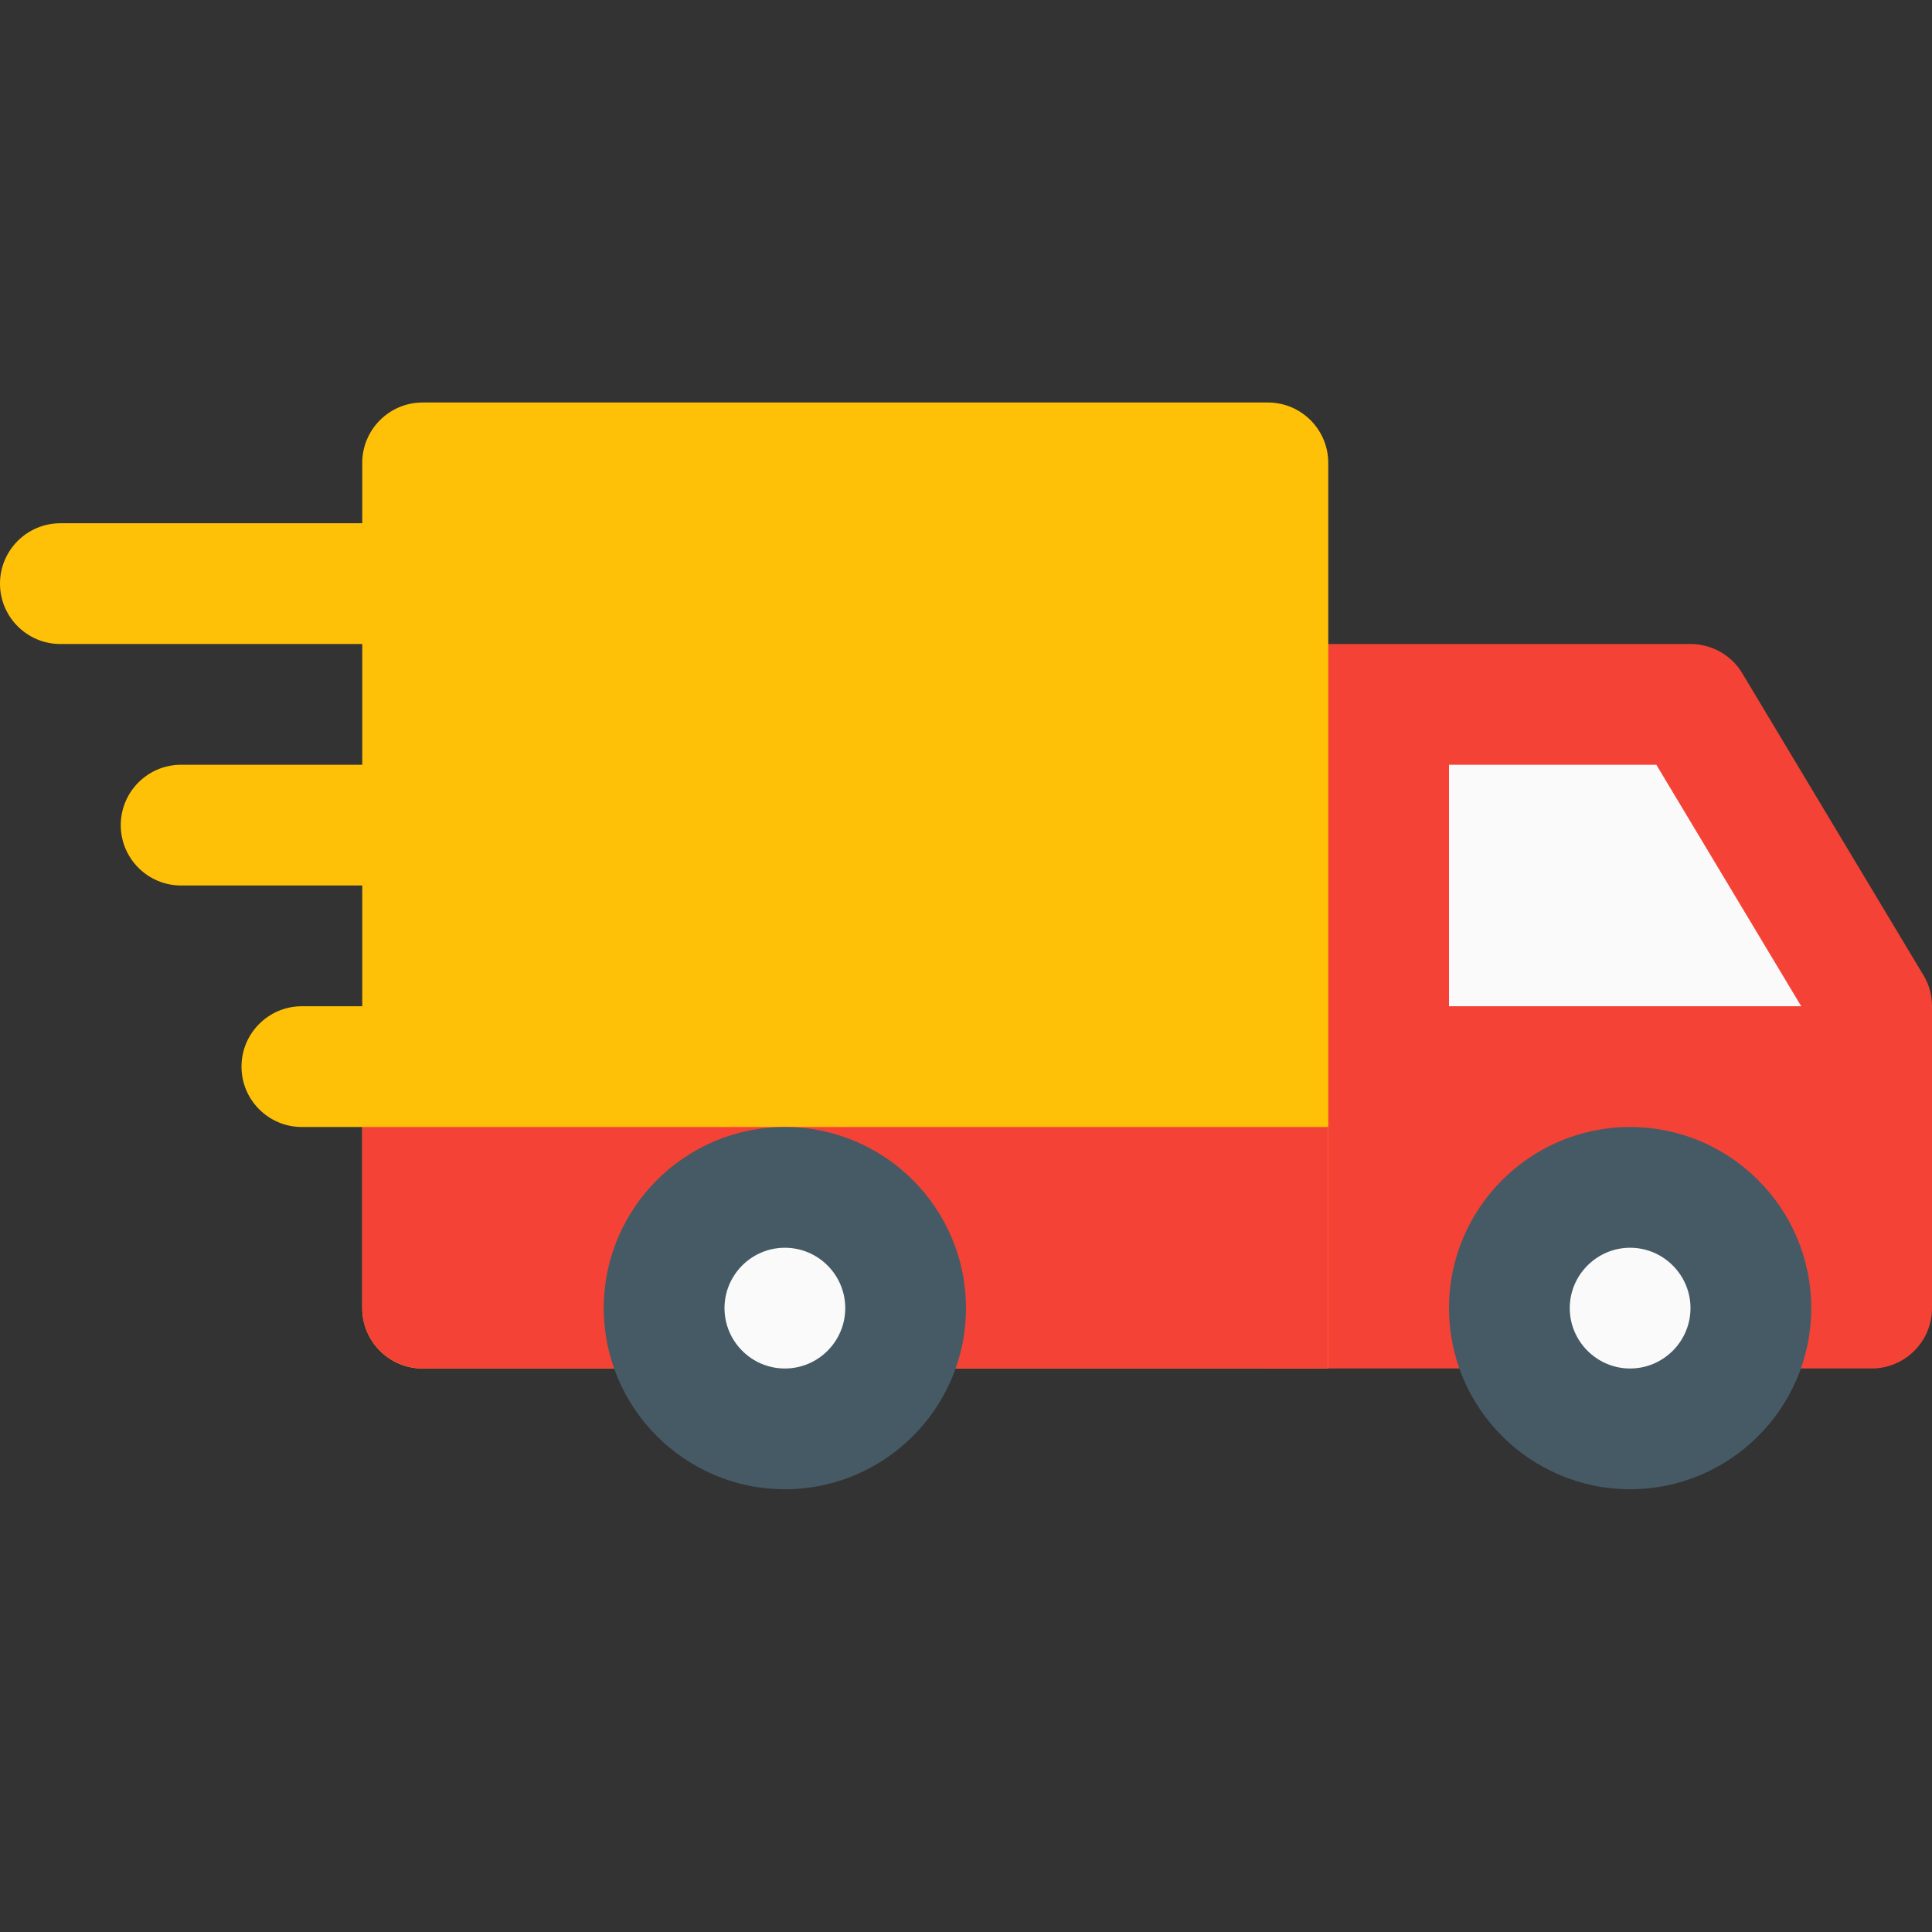
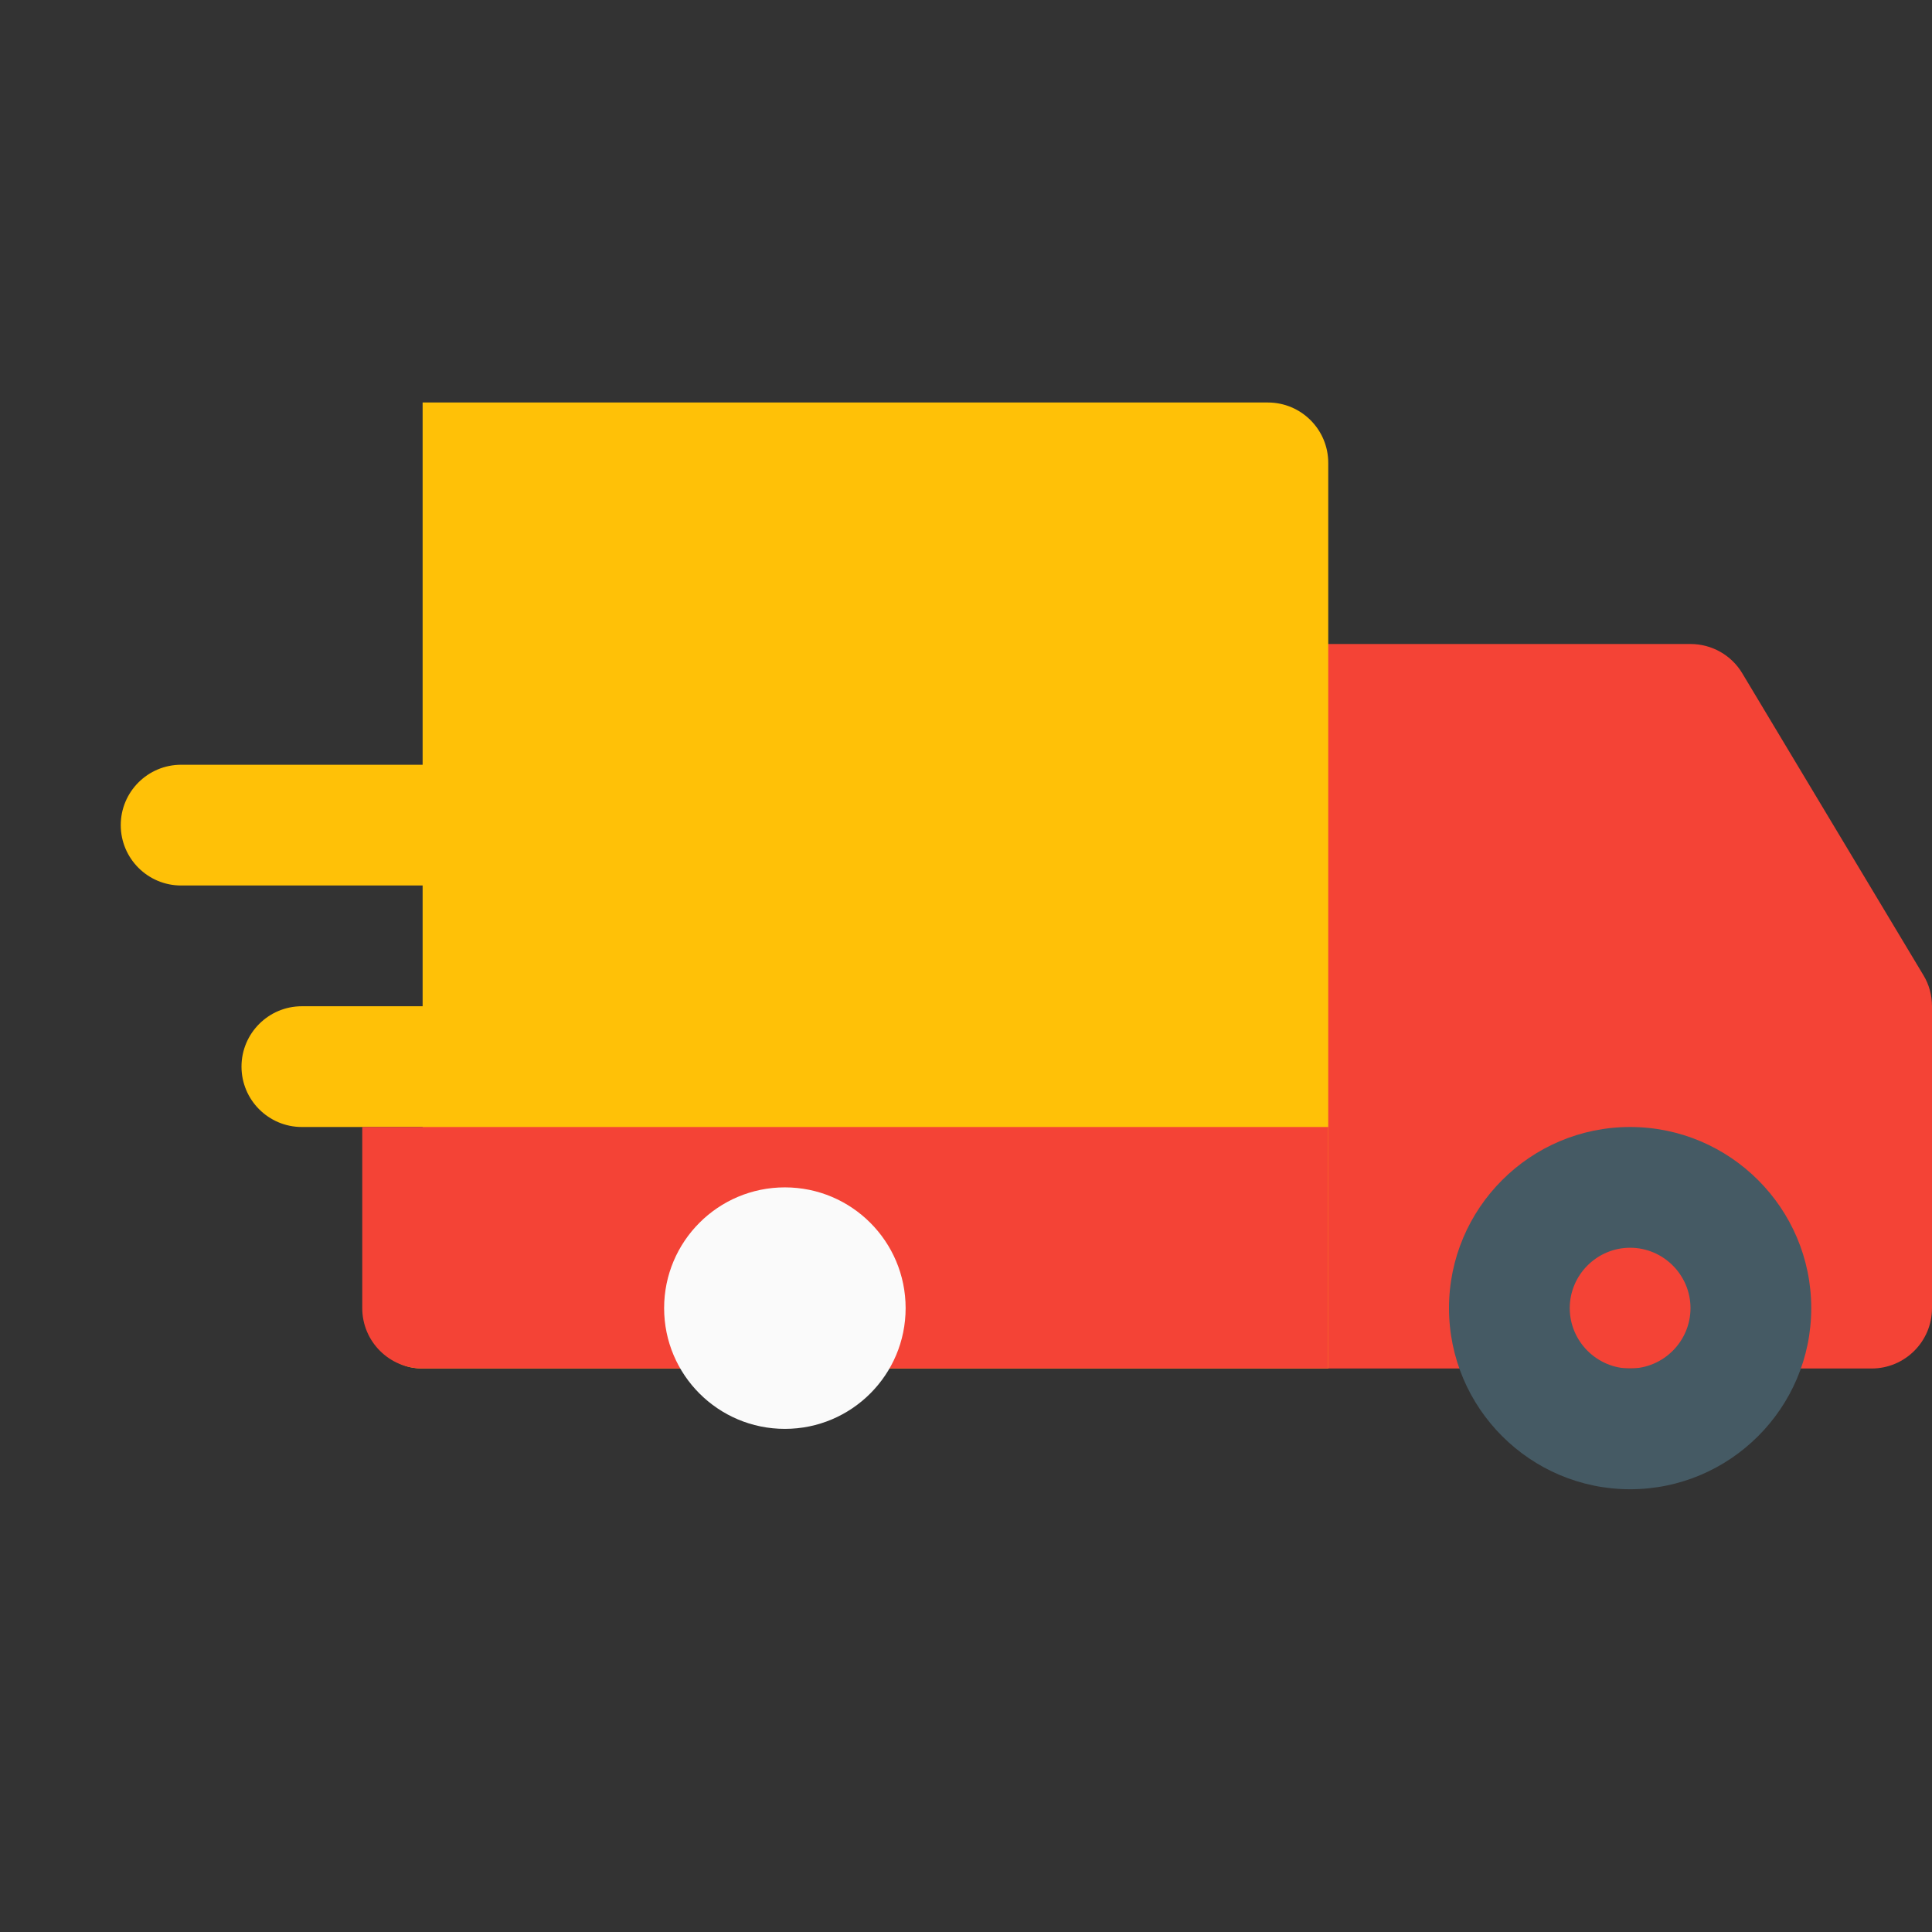
<svg xmlns="http://www.w3.org/2000/svg" width="48" height="48" viewBox="0 0 48 48" fill="none">
  <rect x="0" y="0" width="48" height="48" fill="#333333" stroke="none" />
-   <path d="M12 14.5C12 13.672 11.328 13 10.5 13H1.5C0.672 13 0 13.672 0 14.5C0 15.328 0.672 16 1.5 16H10.5C11.328 16 12 15.328 12 14.5Z" fill="#FFC107" />
  <path d="M10.5 19H4.5C3.672 19 3 19.672 3 20.5C3 21.328 3.672 22 4.5 22H10.5C11.328 22 12 21.328 12 20.5C12 19.672 11.328 19 10.5 19Z" fill="#FFC107" />
  <path d="M10.5 25H7.5C6.672 25 6 25.672 6 26.5C6 27.328 6.672 28 7.5 28H10.5C11.328 28 12 27.328 12 26.5C12 25.672 11.328 25 10.5 25Z" fill="#FFC107" />
  <path d="M47.787 24.229L43.287 16.729C43.017 16.276 42.528 16 42 16H31.5C30.672 16 30 16.672 30 17.5V32.5C30 33.328 30.672 34 31.5 34H46.5C47.328 34 48 33.328 48 32.5V25C48 24.727 47.928 24.46 47.787 24.229Z" fill="#F44336" />
-   <path d="M36 19H41.151L44.751 25H36V19Z" fill="#FAFAFA" />
-   <path d="M31.5 10H10.5C9.672 10 9 10.672 9 11.5V32.5C9 33.328 9.672 34 10.5 34H33V11.5C33 10.672 32.328 10 31.5 10Z" fill="#FFC107" />
-   <path d="M40.5 35.5C42.157 35.5 43.5 34.157 43.5 32.5C43.5 30.843 42.157 29.5 40.5 29.5C38.843 29.5 37.5 30.843 37.5 32.5C37.5 34.157 38.843 35.5 40.5 35.5Z" fill="#FAFAFA" />
+   <path d="M31.5 10H10.5V32.5C9 33.328 9.672 34 10.5 34H33V11.5C33 10.672 32.328 10 31.5 10Z" fill="#FFC107" />
  <path d="M40.5 37C38.019 37 36 34.981 36 32.5C36 30.019 38.019 28 40.5 28C42.981 28 45 30.019 45 32.5C45 34.981 42.981 37 40.5 37ZM40.5 31C39.675 31 39 31.675 39 32.5C39 33.325 39.675 34 40.5 34C41.325 34 42 33.325 42 32.5C42 31.675 41.325 31 40.5 31Z" fill="#455A64" />
  <path d="M33 34H10.5C9.672 34 9 33.328 9 32.5V28H33V34Z" fill="#F44336" />
  <path d="M19.5 35.5C21.157 35.5 22.5 34.157 22.5 32.5C22.5 30.843 21.157 29.5 19.5 29.5C17.843 29.5 16.5 30.843 16.5 32.5C16.5 34.157 17.843 35.5 19.5 35.5Z" fill="#FAFAFA" />
-   <path d="M19.5 37C17.019 37 15 34.981 15 32.5C15 30.019 17.019 28 19.5 28C21.981 28 24 30.019 24 32.5C24 34.981 21.981 37 19.5 37ZM19.5 31C18.672 31 18 31.675 18 32.5C18 33.325 18.672 34 19.5 34C20.328 34 21 33.325 21 32.5C21 31.675 20.328 31 19.5 31Z" fill="#455A64" />
</svg>